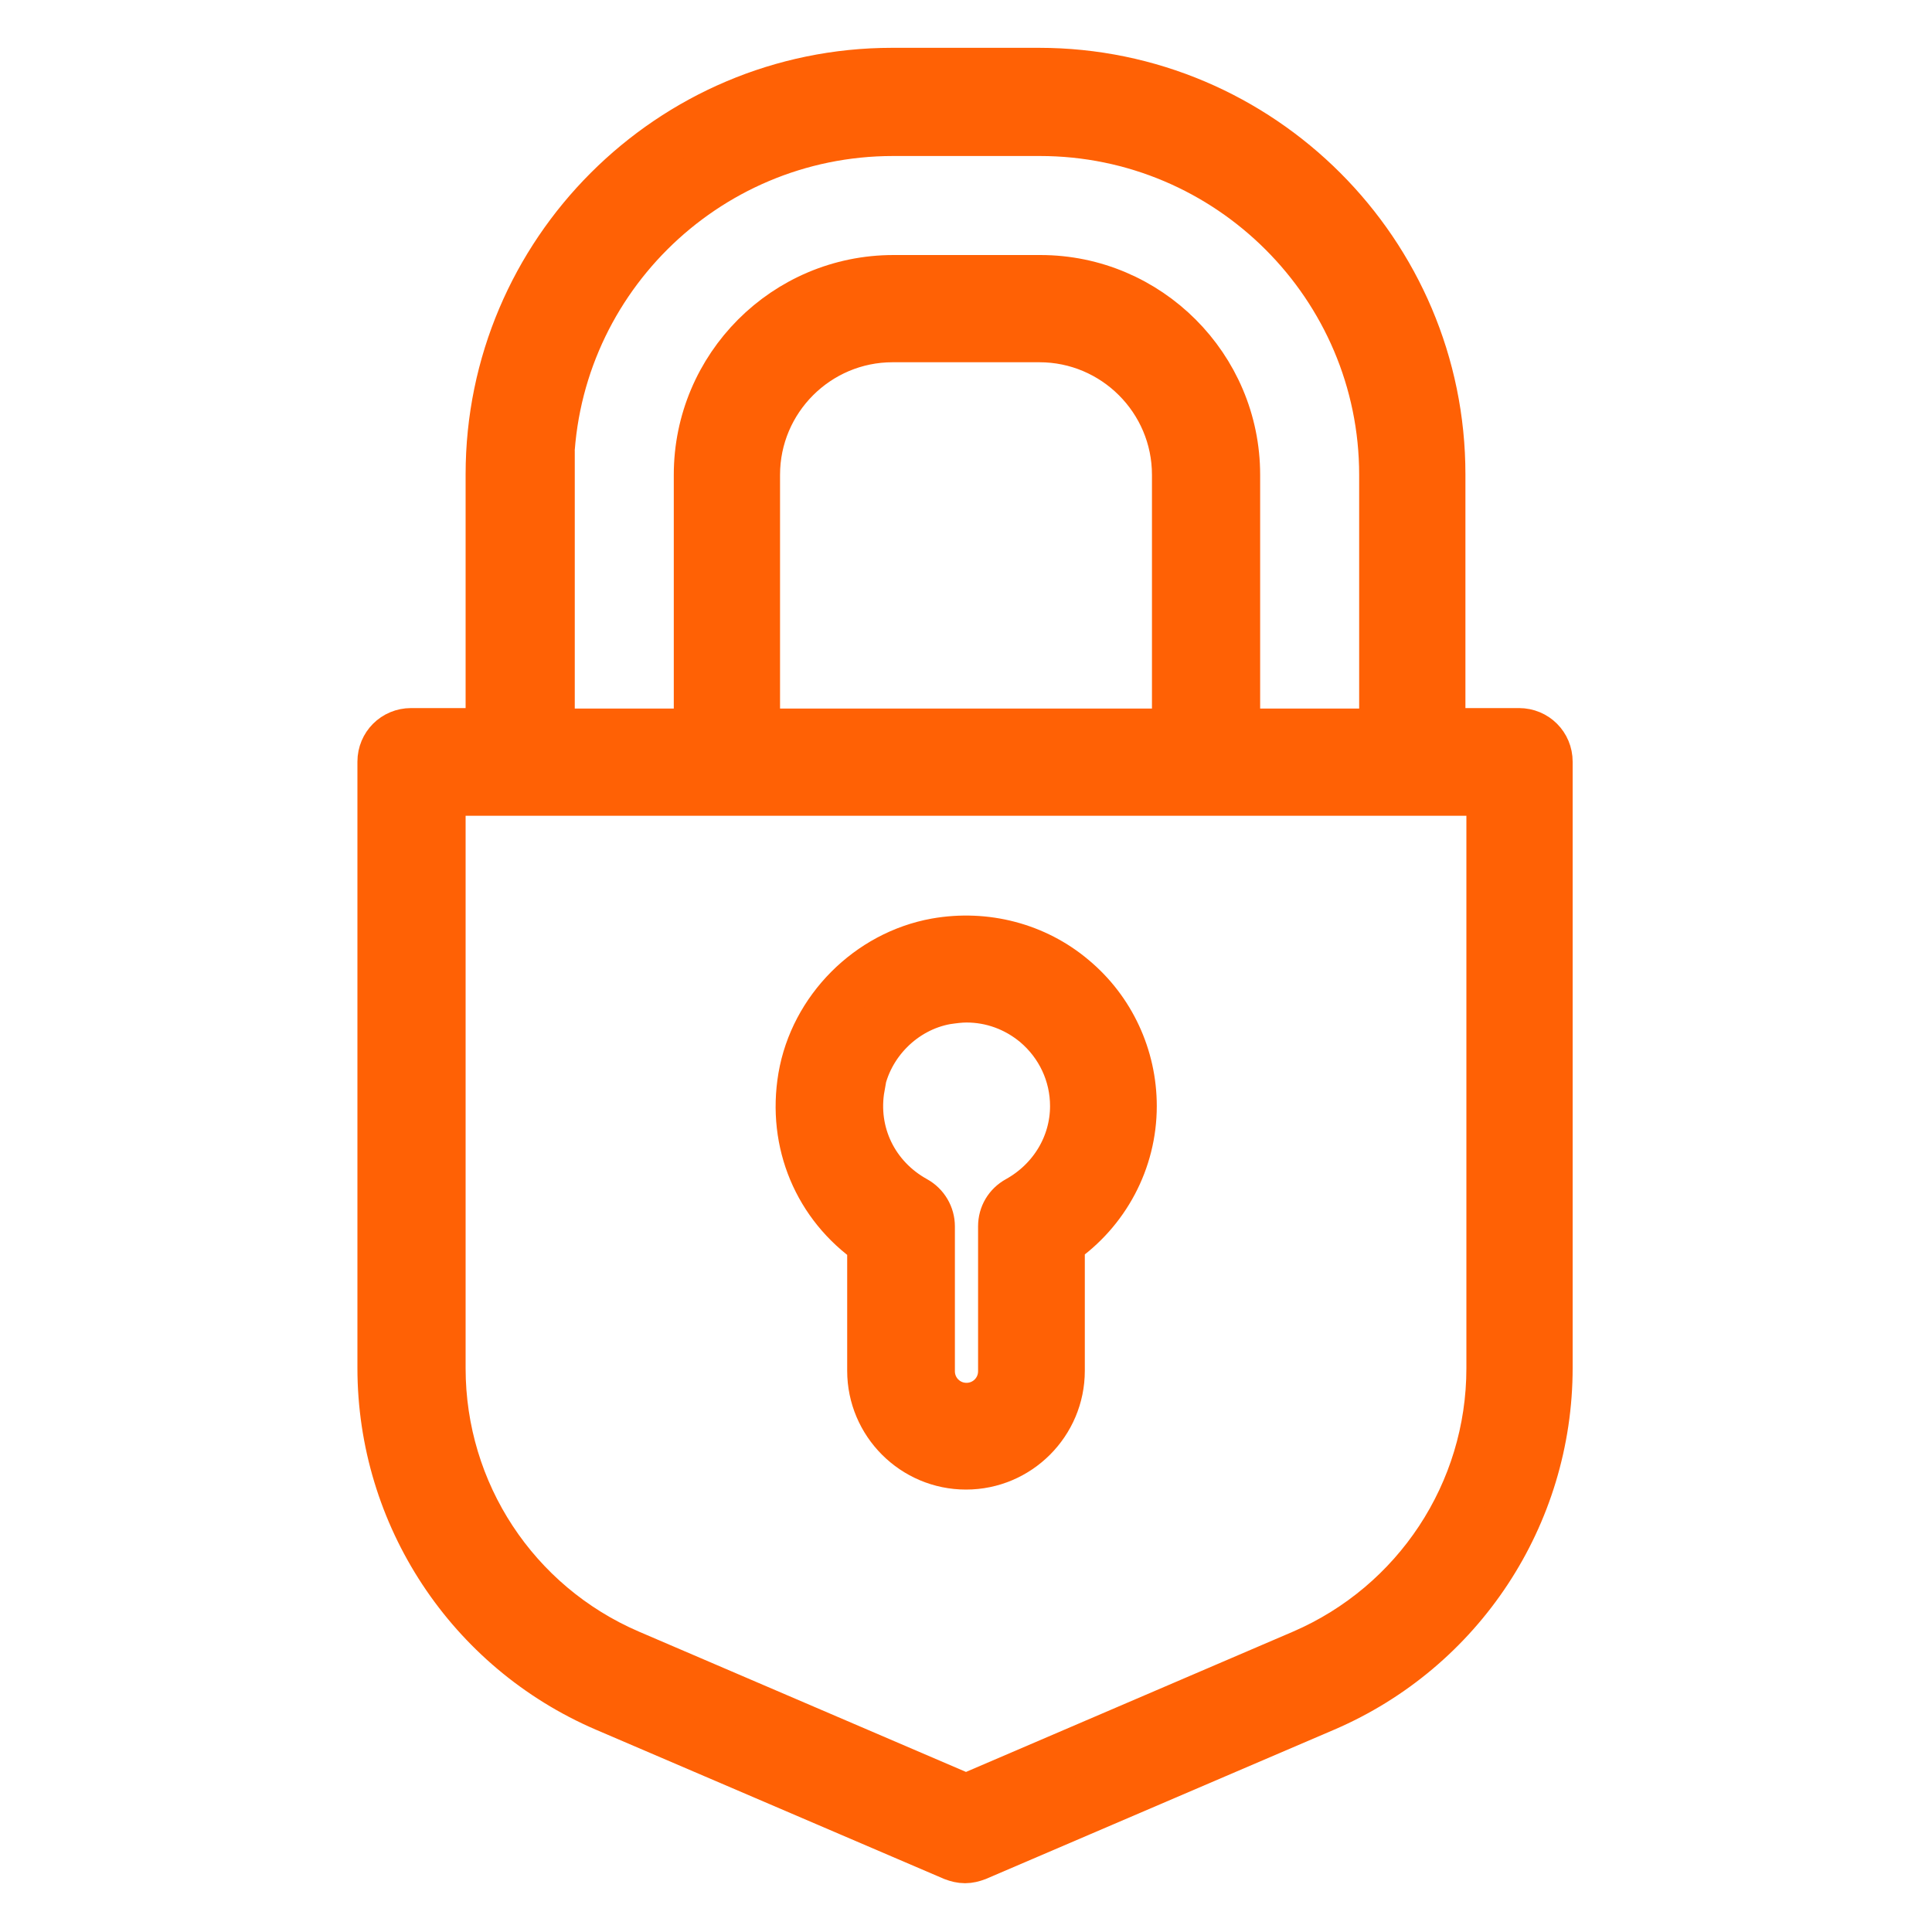
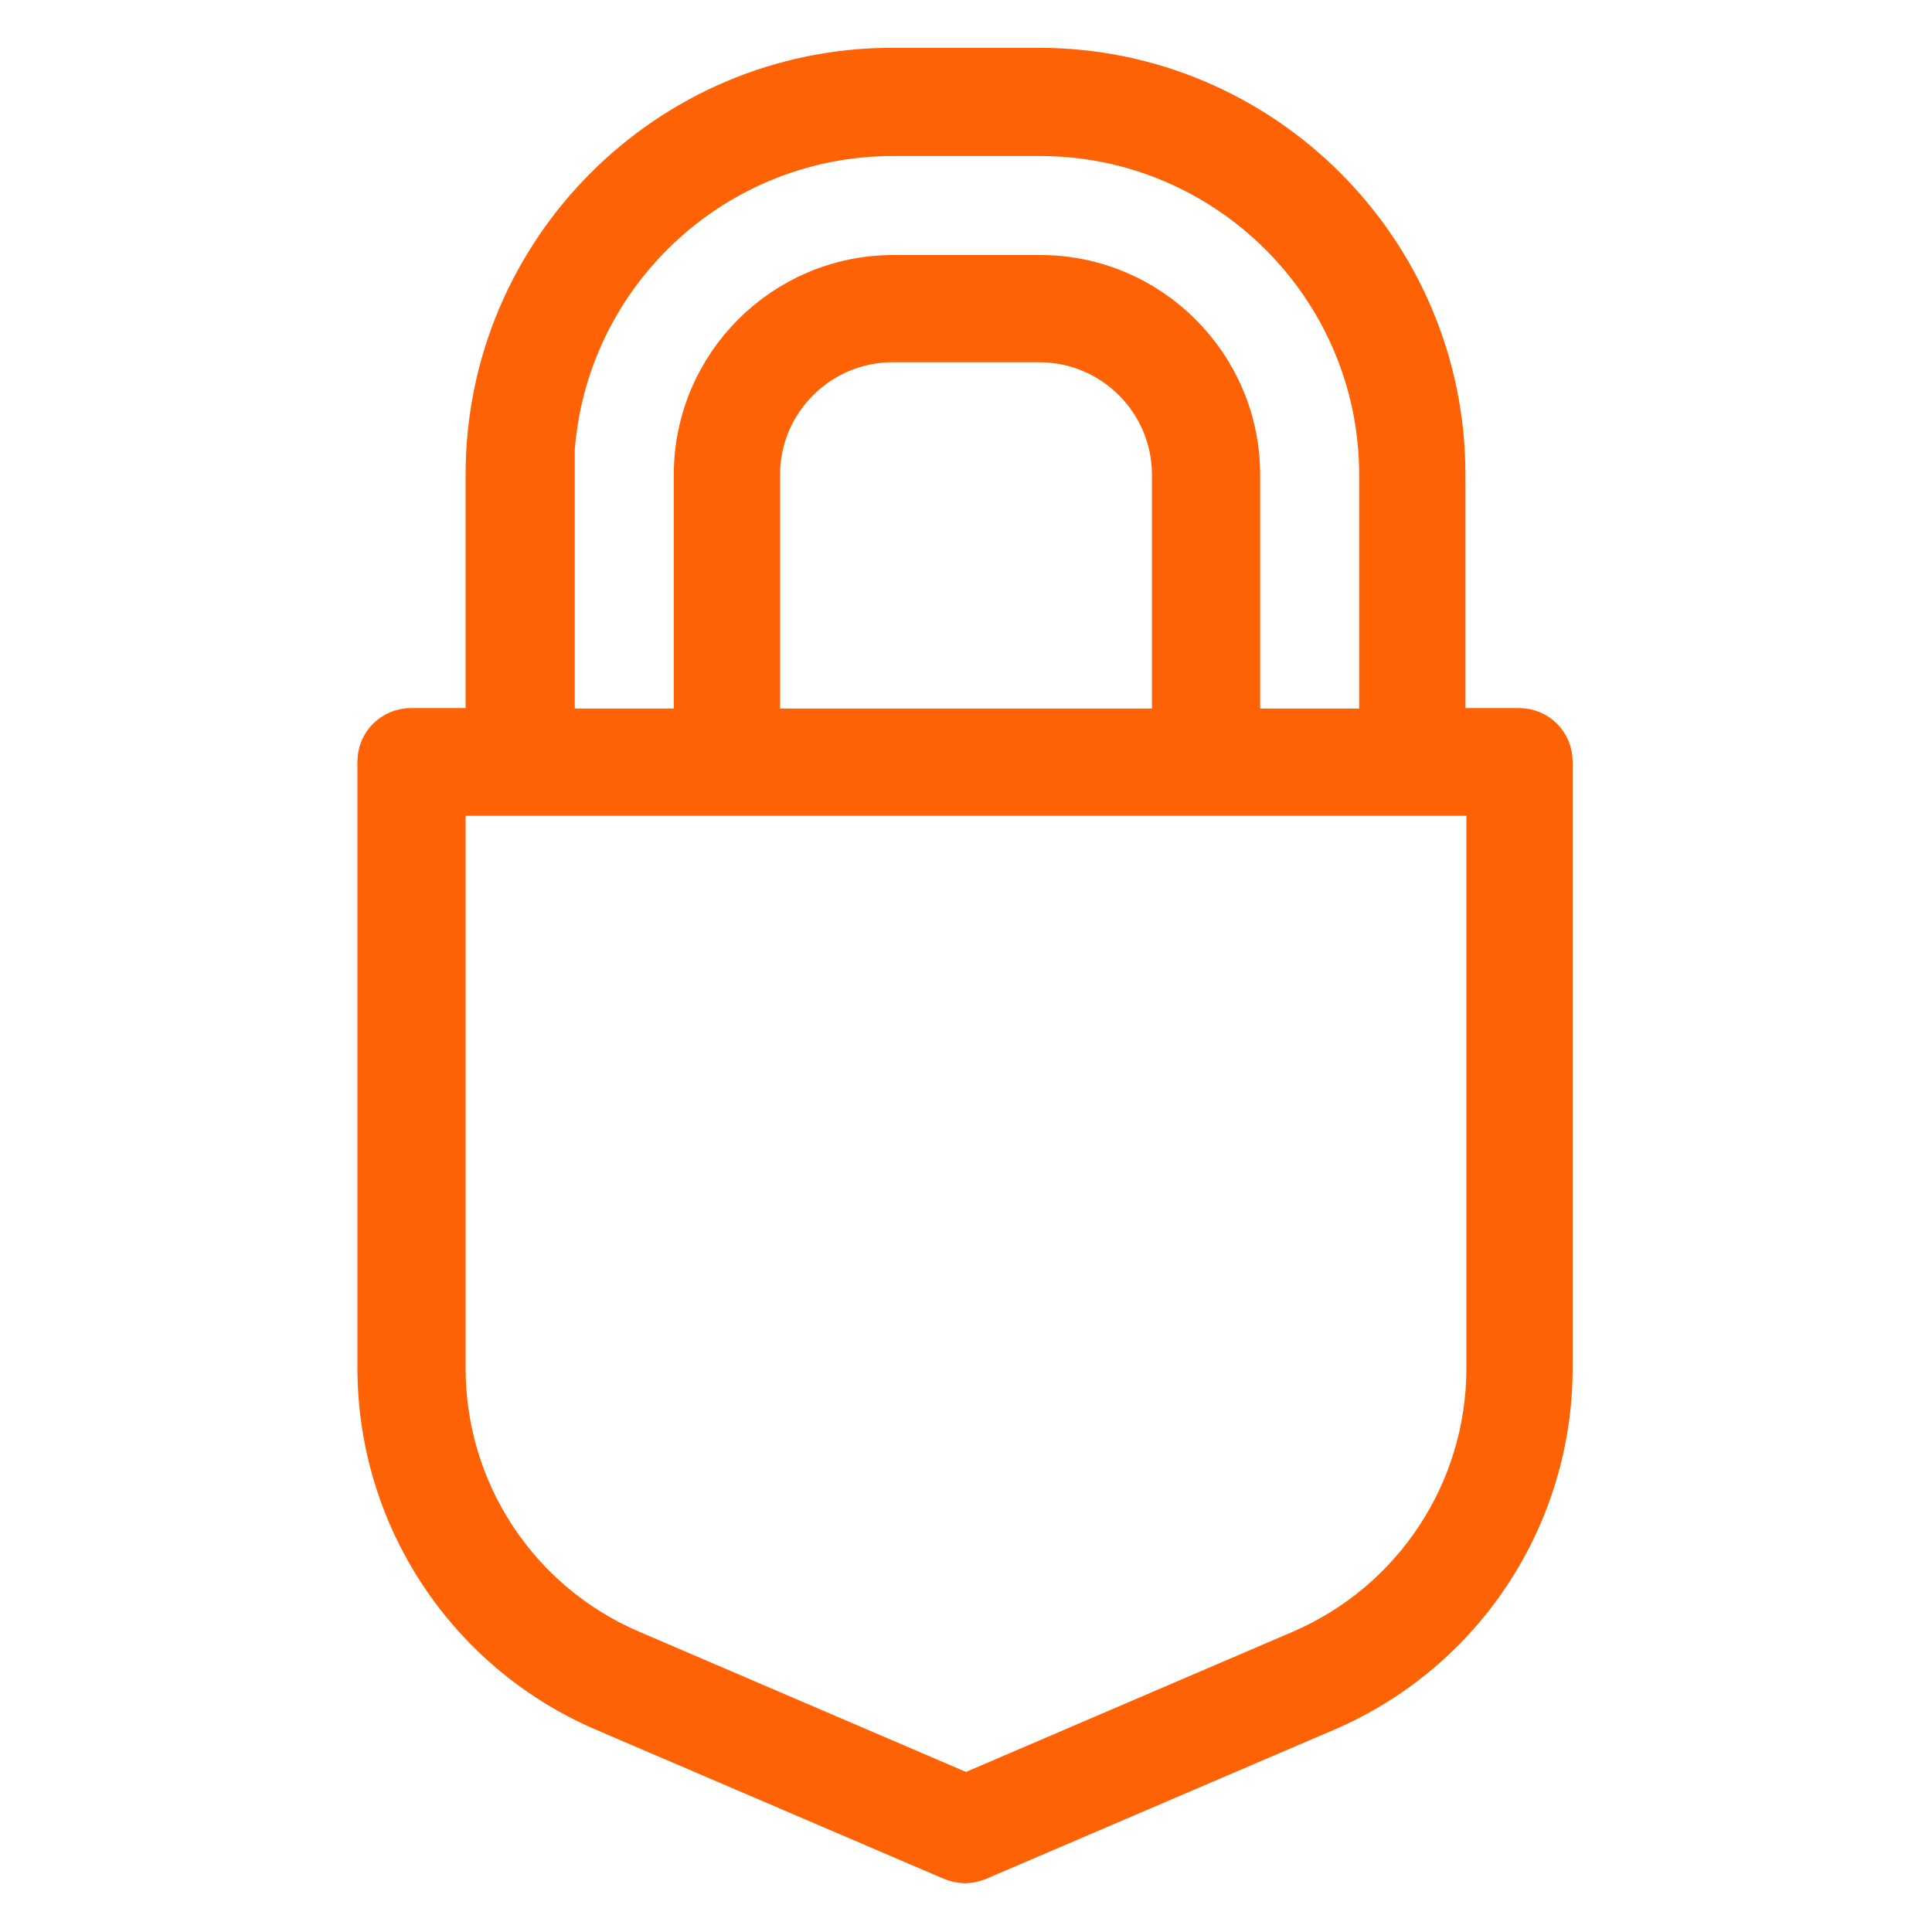
<svg xmlns="http://www.w3.org/2000/svg" id="Privacy_Policy" data-name="Privacy Policy" viewBox="0 0 40 40">
  <defs>
    <style>
      .cls-1 {
        fill: #ff6105;
        stroke: #ff6105;
        stroke-miterlimit: 10;
      }
    </style>
  </defs>
  <path class="cls-1" d="M31.47,15.16h-1.63v-5.34c0-4.59-3.74-8.33-8.33-8.33h-3.04c-4.59,0-8.33,3.74-8.33,8.33v5.34h-1.63c-.34,0-.61.27-.61.61v12.55c0,3.06,1.82,5.82,4.63,7.03l7.21,3.09c.08.03.16.05.24.05s.16-.02.24-.05l7.21-3.09c2.81-1.21,4.63-3.97,4.63-7.03v-12.55c0-.34-.27-.61-.61-.61ZM11.38,9.83c0-3.92,3.19-7.1,7.11-7.1h3.04c3.92,0,7.11,3.19,7.11,7.1v5.34h-3.05v-5.34c0-2.23-1.82-4.05-4.05-4.05h-3.04c-2.24,0-4.05,1.82-4.05,4.05v5.34h-3.05v-5.34ZM15.65,9.83c0-1.56,1.27-2.83,2.83-2.83h3.04c1.56,0,2.83,1.27,2.83,2.83v5.34h-8.7v-5.34ZM30.86,28.33c0,2.57-1.53,4.89-3.89,5.91l-6.97,2.99-6.97-2.99c-2.37-1.02-3.89-3.34-3.89-5.91v-11.94h21.72v11.94Z" />
-   <path class="cls-1" d="M18.04,25.72v2.66c0,1.08.88,1.96,1.96,1.96s1.96-.88,1.96-1.96v-2.66c.93-.64,1.49-1.69,1.49-2.82,0-1.02-.45-1.99-1.23-2.64-.78-.66-1.82-.93-2.84-.75-1.39.25-2.53,1.39-2.77,2.79-.23,1.36.32,2.66,1.43,3.43ZM17.81,22.5c.16-.9.89-1.63,1.78-1.79.14-.02.28-.04.42-.04.52,0,1.02.18,1.43.52.51.43.8,1.05.8,1.71,0,.81-.45,1.55-1.17,1.95-.2.11-.32.31-.32.54v3c0,.41-.33.74-.74.74s-.74-.33-.74-.74v-3c0-.22-.12-.43-.32-.54-.85-.47-1.3-1.39-1.13-2.35Z" />
</svg>